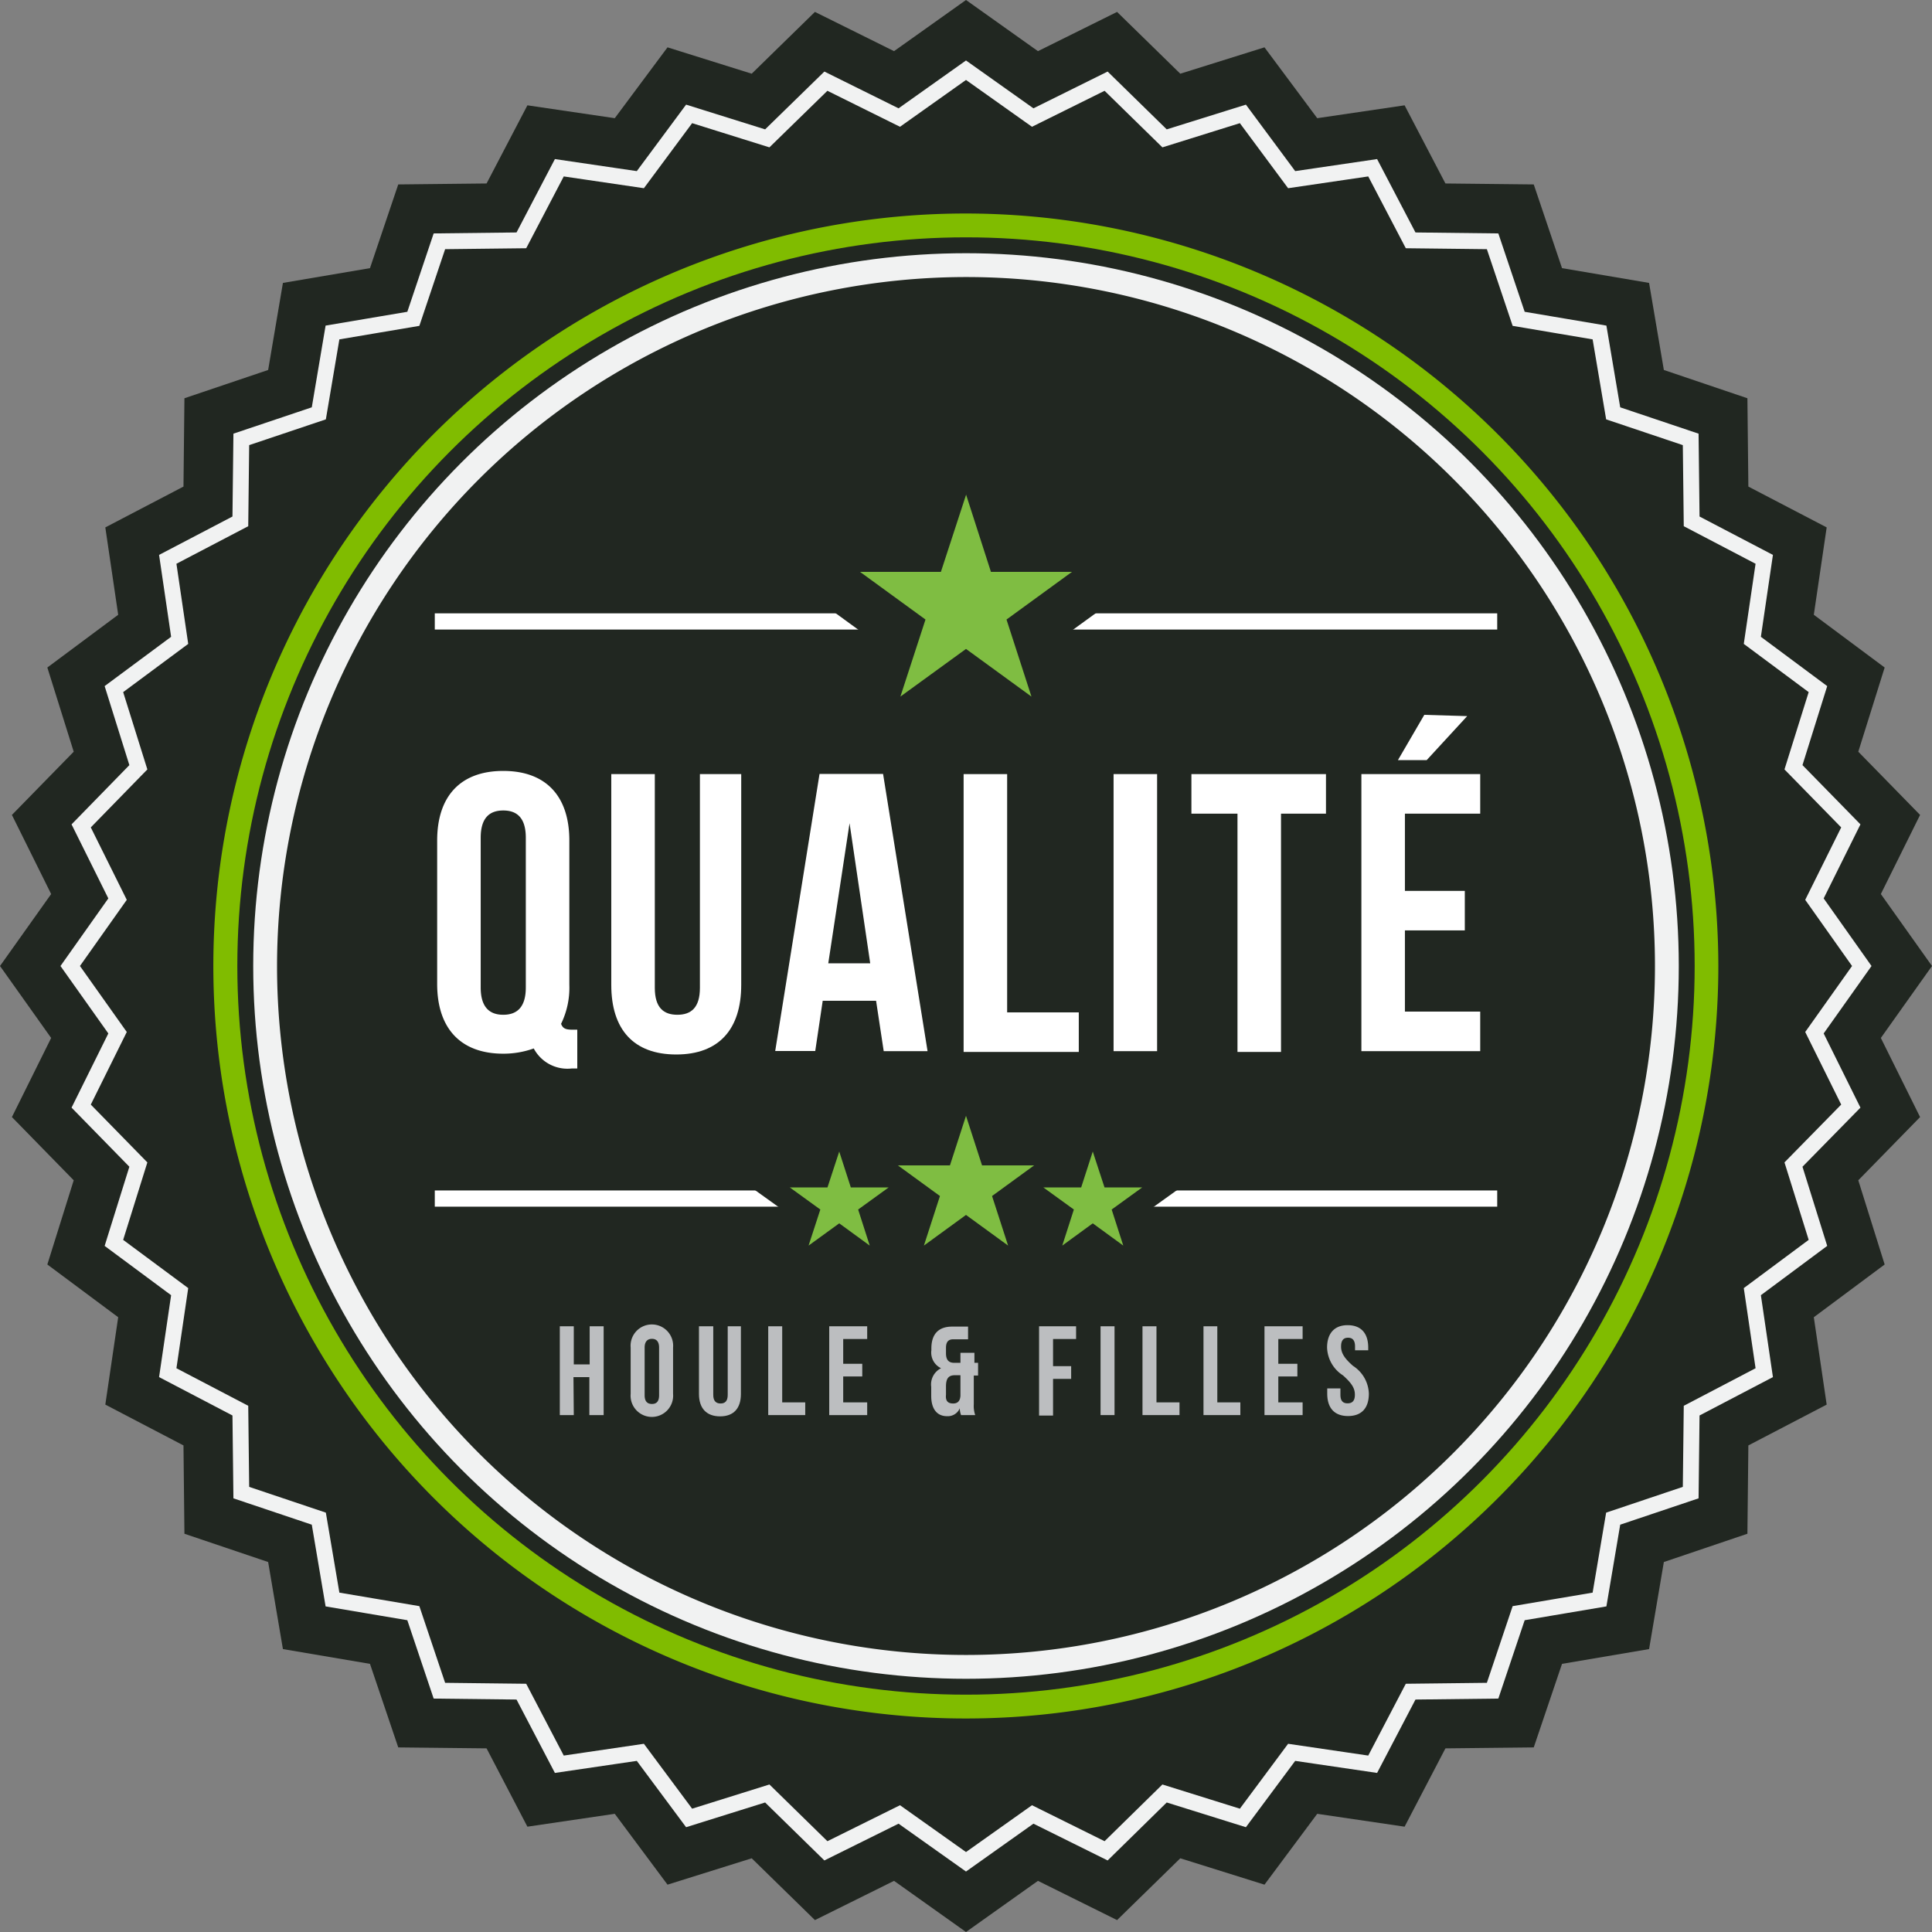
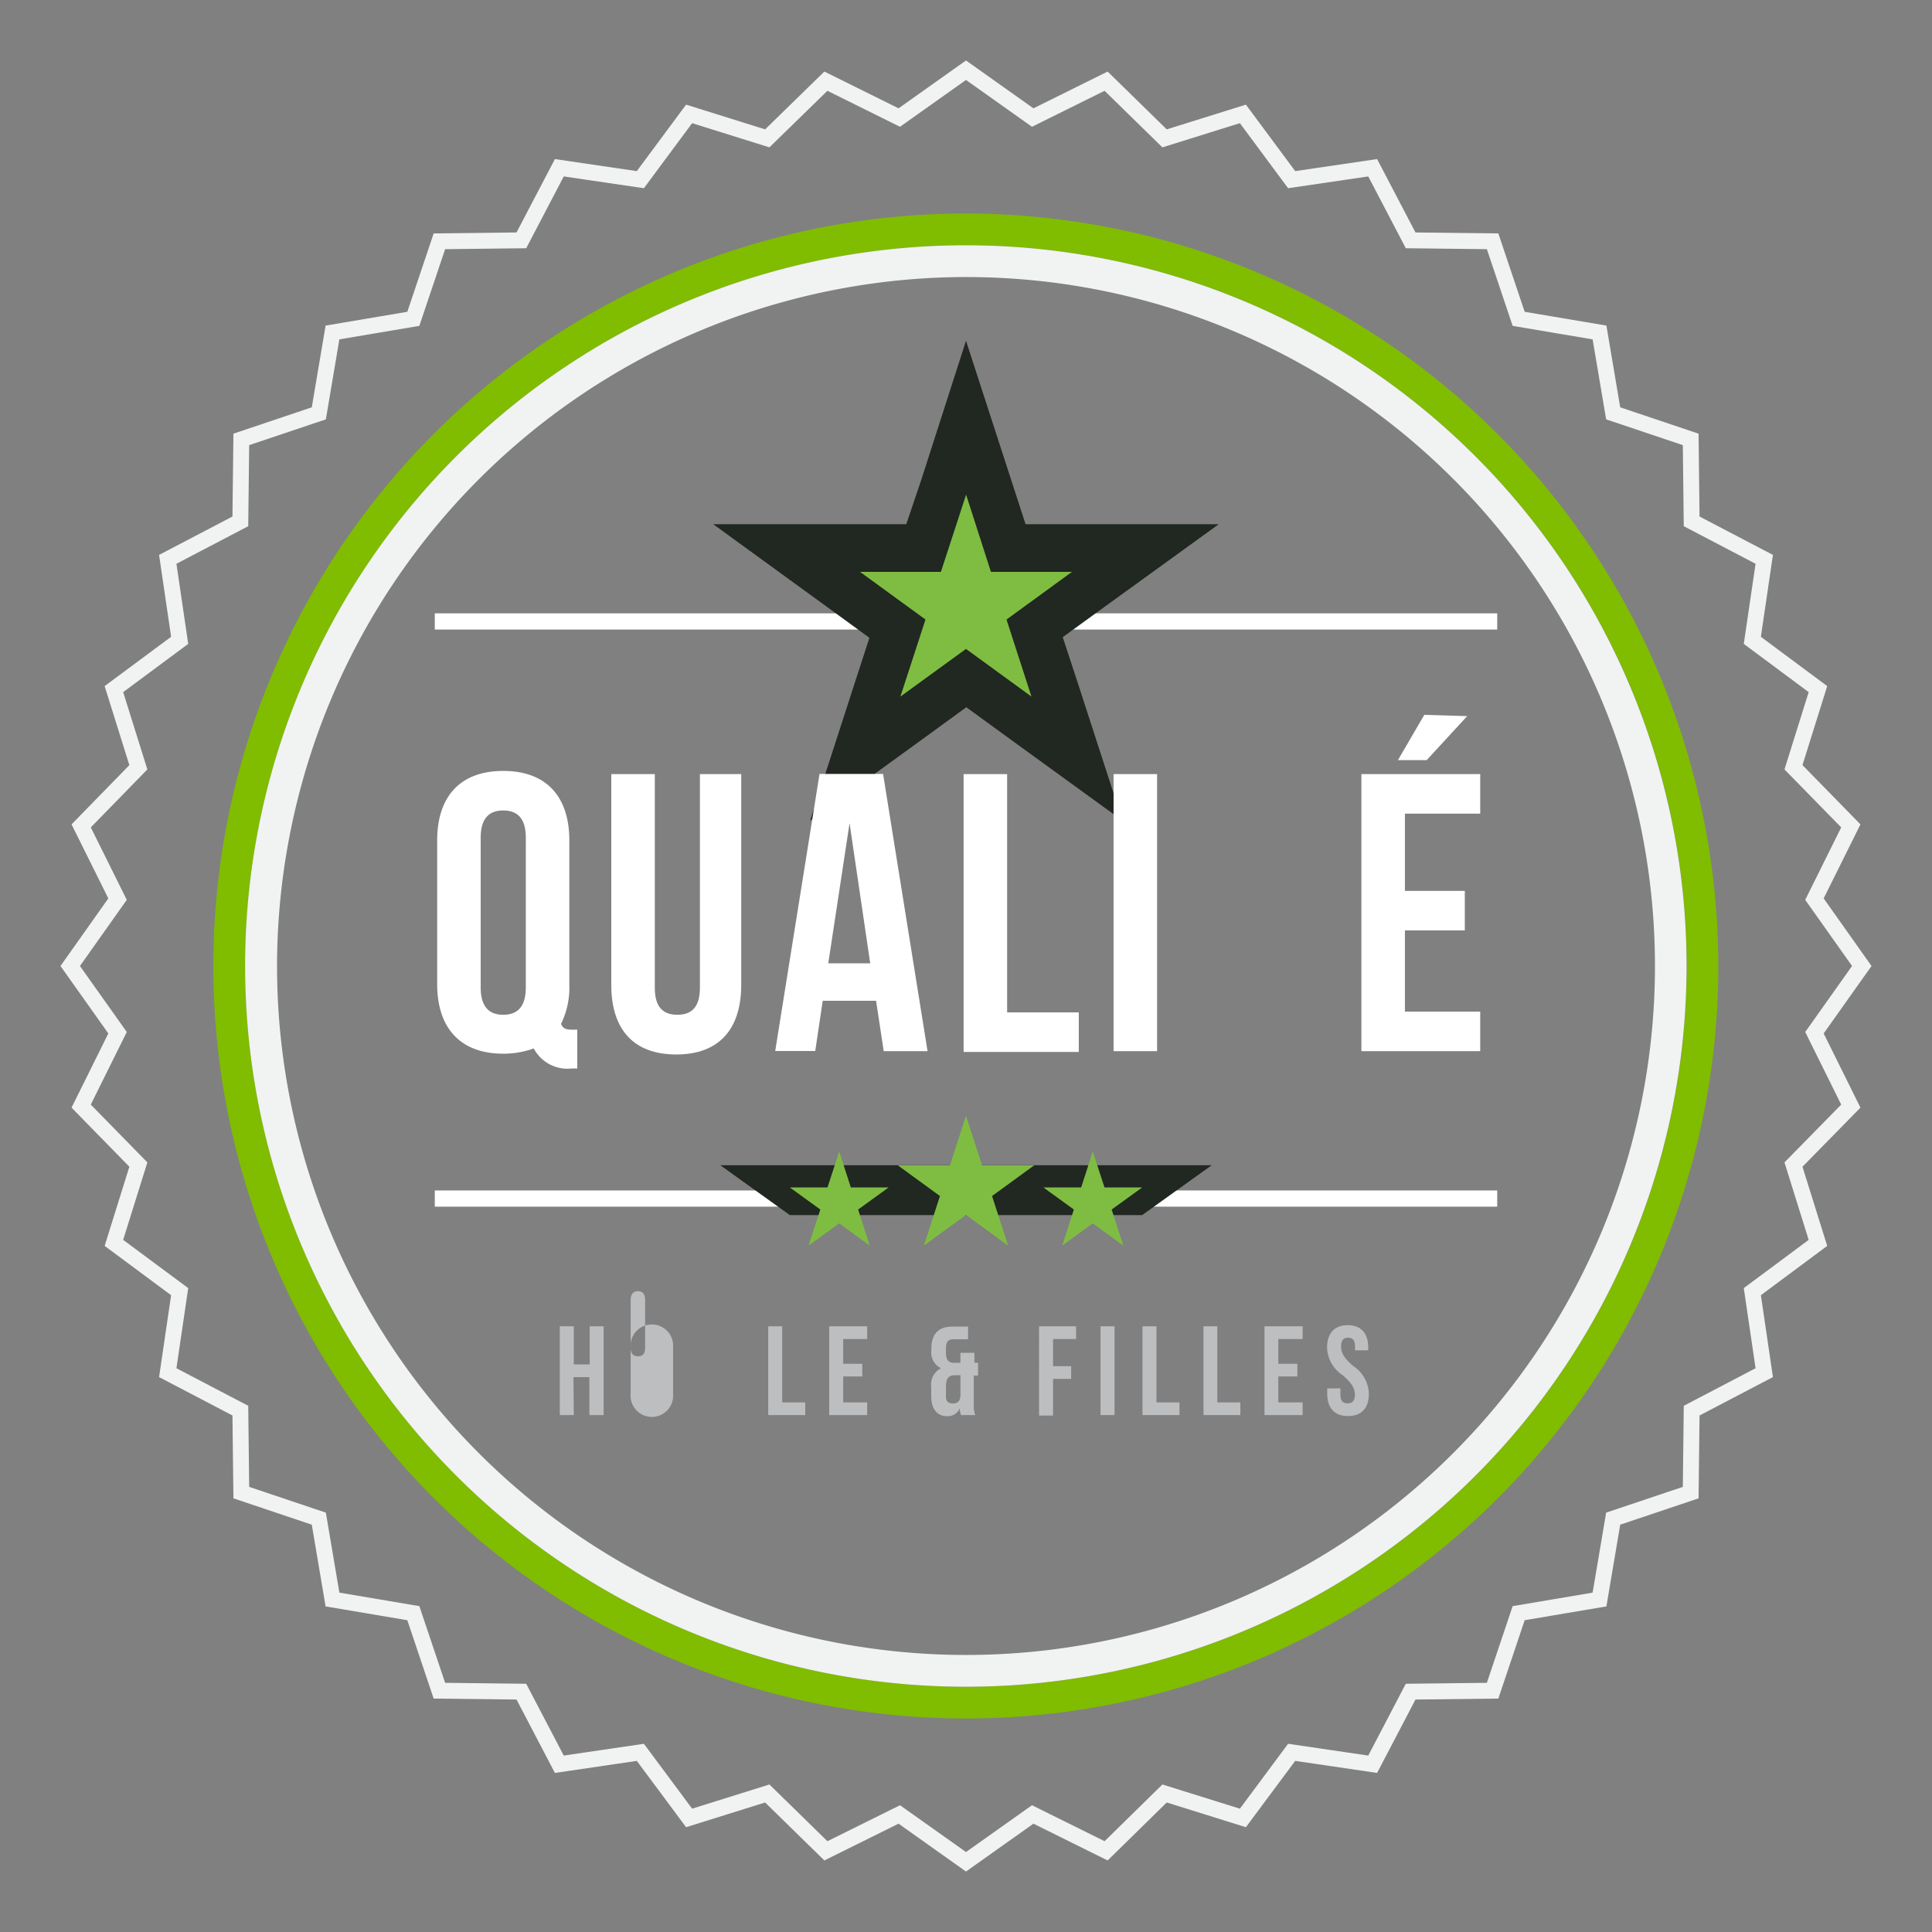
<svg xmlns="http://www.w3.org/2000/svg" viewBox="0 0 121.62 121.62">
  <rect x="0" y="0" width="121.62" height="121.62" fill="#808080" stroke="none" />
  <defs>
    <style>.cls-1{fill:#212721;}.cls-2,.cls-5,.cls-6{fill:none;}.cls-2{stroke:#f1f2f2;}.cls-3{fill:#80bc00;}.cls-4{fill:#f1f2f2;}.cls-5{stroke:#212721;}.cls-5,.cls-6{stroke-miterlimit:10;}.cls-6{stroke:#fff;stroke-width:1.02px;}.cls-7{fill:#7fbd42;}.cls-8{fill:#fff;}.cls-9{fill:#bcbec0;}</style>
  </defs>
  <title>scellantexcellence-icon-qualite</title>
  <g id="Layer_2" data-name="Layer 2">
    <g id="Layer_1-2" data-name="Layer 1">
-       <polygon class="cls-1" points="60.81 0 65.34 3.22 70.32 0.75 74.3 4.64 79.6 2.98 82.92 7.44 88.42 6.63 90.99 11.55 96.55 11.61 98.33 16.88 103.81 17.81 104.74 23.29 110 25.07 110.06 30.63 114.99 33.2 114.18 38.7 118.64 42.02 116.98 47.32 120.87 51.3 118.4 56.28 121.62 60.81 118.4 65.34 120.87 70.32 116.98 74.3 118.64 79.6 114.18 82.92 114.99 88.42 110.06 90.99 110 96.55 104.74 98.33 103.81 103.81 98.33 104.74 96.55 110 90.99 110.06 88.42 114.99 82.92 114.18 79.6 118.64 74.3 116.98 70.32 120.87 65.34 118.4 60.81 121.62 56.28 118.4 51.3 120.87 47.32 116.98 42.02 118.64 38.7 114.18 33.2 114.99 30.63 110.06 25.07 110 23.29 104.74 17.81 103.81 16.88 98.33 11.61 96.55 11.55 90.99 6.63 88.42 7.44 82.92 2.98 79.6 4.64 74.3 0.75 70.32 3.22 65.34 0 60.81 3.22 56.28 0.75 51.3 4.64 47.32 2.98 42.02 7.44 38.7 6.63 33.2 11.55 30.63 11.61 25.07 16.88 23.29 17.81 17.81 23.29 16.88 25.07 11.61 30.63 11.55 33.2 6.63 38.7 7.44 42.02 2.98 47.32 4.64 51.3 0.75 56.28 3.22 60.81 0" />
      <polygon class="cls-2" points="56.61 114.22 51.99 116.51 48.3 112.9 43.38 114.44 40.31 110.31 35.21 111.06 32.82 106.49 27.66 106.43 26.02 101.55 20.93 100.69 20.07 95.6 15.19 93.96 15.13 88.8 10.56 86.41 11.31 81.31 7.17 78.24 8.71 73.31 5.11 69.63 7.4 65.01 4.42 60.81 7.4 56.6 5.11 51.99 8.71 48.3 7.17 43.38 11.31 40.31 10.56 35.21 15.13 32.82 15.19 27.66 20.07 26.02 20.93 20.93 26.02 20.07 27.66 15.19 32.82 15.13 35.21 10.56 40.31 11.31 43.38 7.17 48.3 8.71 51.99 5.11 56.61 7.4 60.81 4.42 65.01 7.4 69.63 5.11 73.31 8.71 78.24 7.17 81.31 11.31 86.41 10.56 88.8 15.13 93.96 15.19 95.6 20.07 100.69 20.93 101.55 26.02 106.43 27.66 106.49 32.82 111.06 35.21 110.31 40.31 114.44 43.38 112.9 48.3 116.51 51.99 114.22 56.6 117.2 60.81 114.22 65.01 116.51 69.63 112.9 73.31 114.44 78.24 110.31 81.31 111.06 86.41 106.49 88.8 106.43 93.96 101.55 95.6 100.69 100.69 95.6 101.55 93.96 106.43 88.8 106.49 86.41 111.06 81.31 110.31 78.24 114.44 73.31 112.9 69.63 116.51 65.01 114.22 60.81 117.2 56.61 114.22" />
      <path class="cls-3" d="M60.81,15.44A45.37,45.37,0,1,1,15.44,60.81,45.36,45.36,0,0,1,60.81,15.44m0-2a47.37,47.37,0,1,0,47.36,47.37A47.42,47.42,0,0,0,60.81,13.44Z" />
      <path class="cls-4" d="M60.81,17.44A43.37,43.37,0,1,1,17.44,60.81,43.42,43.42,0,0,1,60.81,17.44m0-2a45.37,45.37,0,1,0,45.36,45.37A45.37,45.37,0,0,0,60.81,15.44Z" />
-       <circle class="cls-5" cx="60.81" cy="60.81" r="45.37" />
      <line class="cls-6" x1="27.37" y1="39.12" x2="94.25" y2="39.12" />
      <line class="cls-6" x1="27.37" y1="75.45" x2="94.25" y2="75.45" />
      <polygon class="cls-7" points="60.81 42.67 53.83 47.74 56.5 39.53 49.52 34.46 58.14 34.46 60.81 26.26 63.47 34.46 72.1 34.46 65.12 39.53 67.79 47.74 60.81 42.67" />
      <path class="cls-1" d="M60.81,31.12,62.38,36h5.1l-4.12,3,1.57,4.85-4.12-3-4.13,3L58.26,39l-4.12-3h5.09l1.58-4.84m0-9.71L58,30.19,57.05,33H44.9l7.47,5.43,2.36,1.72-.9,2.77L51,51.66l7.47-5.42,2.36-1.72,2.36,1.72,7.47,5.42-2.85-8.78-.91-2.77,2.37-1.72L76.72,33H64.56l-.9-2.77-2.85-8.78Z" />
      <path class="cls-8" d="M27.52,52.91c0-2.79,1.47-4.38,4.16-4.38s4.16,1.59,4.16,4.38V62a5.17,5.17,0,0,1-.52,2.45c.12.32.32.37.77.37h.25v2.44H36A2.4,2.4,0,0,1,33.6,66a5.63,5.63,0,0,1-1.92.33c-2.69,0-4.16-1.6-4.16-4.39Zm2.74,9.25c0,1.24.55,1.72,1.42,1.72s1.42-.48,1.42-1.72V52.74c0-1.25-.55-1.72-1.42-1.72s-1.42.47-1.42,1.72Z" />
      <path class="cls-8" d="M41.22,48.73V62.18c0,1.25.55,1.7,1.42,1.7s1.42-.45,1.42-1.7V48.73h2.6V62c0,2.79-1.4,4.38-4.09,4.38S38.48,64.8,38.48,62V48.73Z" />
      <path class="cls-8" d="M58.39,66.17H55.63L55.15,63H51.79l-.47,3.16H48.8l2.79-17.44h4Zm-6.25-5.53h2.64l-1.3-8.82h0Z" />
      <path class="cls-8" d="M60.66,48.73H63.4v15h4.51v2.49H60.66Z" />
      <path class="cls-8" d="M70.1,48.73h2.74V66.17H70.1Z" />
-       <path class="cls-8" d="M75,48.73h8.47v2.49H80.64v15H77.9v-15H75Z" />
      <path class="cls-8" d="M88.44,56.08h3.77v2.49H88.44v5.11h4.74v2.49H85.7V48.73h7.48v2.49H88.44Zm3.92-11-2.55,2.77H88L89.66,45Z" />
      <path class="cls-9" d="M36.12,89.08h-.88V83.49h.88v2.4h1v-2.4H38v5.59h-.9V86.69h-1Z" />
-       <path class="cls-9" d="M39.7,84.83a1.34,1.34,0,1,1,2.67,0v2.91a1.34,1.34,0,1,1-2.67,0Zm.88,3c0,.4.18.55.46.55s.45-.15.45-.55v-3c0-.39-.18-.55-.45-.55s-.46.16-.46.55Z" />
-       <path class="cls-9" d="M44.9,83.49v4.32c0,.39.18.54.46.54s.45-.15.45-.54V83.49h.83v4.26c0,.9-.45,1.41-1.31,1.41S44,88.65,44,87.75V83.49Z" />
+       <path class="cls-9" d="M39.7,84.83a1.34,1.34,0,1,1,2.67,0v2.91a1.34,1.34,0,1,1-2.67,0Zc0,.4.18.55.46.55s.45-.15.45-.55v-3c0-.39-.18-.55-.45-.55s-.46.16-.46.55Z" />
      <path class="cls-9" d="M48.36,83.49h.88v4.79h1.45v.8H48.36Z" />
      <path class="cls-9" d="M53.08,85.85h1.2v.8h-1.2v1.63h1.51v.8H52.2V83.49h2.39v.8H53.08Z" />
      <path class="cls-9" d="M59.24,86.13h0A1.09,1.09,0,0,1,58.63,85v-.11c0-.89.43-1.38,1.31-1.38h1v.8H60c-.28,0-.45.14-.45.54v.34c0,.45.2.6.52.6h.39v-.63h.88v.63h.23v.8H61.3V88.4a1.75,1.75,0,0,0,.09.68H60.5a1.16,1.16,0,0,1-.08-.43h0a.82.82,0,0,1-.8.5c-.64,0-1-.46-1-1.28V87.3A1.14,1.14,0,0,1,59.24,86.13ZM60,88.35c.27,0,.44-.14.46-.49V86.57h-.34c-.4,0-.57.19-.57.71v.52C59.51,88.2,59.68,88.35,60,88.35Z" />
      <path class="cls-9" d="M66.29,86h1.14v.8H66.29v2.31h-.88V83.49h2.33v.8H66.29Z" />
      <path class="cls-9" d="M69.28,83.49h.88v5.59h-.88Z" />
      <path class="cls-9" d="M71.92,83.49h.88v4.79h1.45v.8H71.92Z" />
      <path class="cls-9" d="M75.76,83.49h.87v4.79h1.45v.8H75.76Z" />
      <path class="cls-9" d="M80.47,85.85h1.2v.8h-1.2v1.63H82v.8h-2.4V83.49H82v.8H80.47Z" />
      <path class="cls-9" d="M84.83,83.42c.86,0,1.3.52,1.3,1.41V85H85.3v-.24c0-.39-.16-.55-.44-.55s-.44.16-.44.55.18.72.75,1.22a2.16,2.16,0,0,1,1,1.75c0,.9-.45,1.41-1.31,1.41s-1.31-.51-1.31-1.41V87.4h.83v.4c0,.4.17.54.45.54s.46-.14.46-.54-.18-.71-.75-1.22a2.16,2.16,0,0,1-1-1.75C83.54,83.94,84,83.42,84.83,83.42Z" />
      <polygon class="cls-1" points="76.28 73.35 45.34 73.35 49.72 76.49 71.9 76.49 76.28 73.35" />
      <polygon class="cls-7" points="68.79 72.49 69.53 74.75 71.9 74.75 69.98 76.14 70.71 78.41 68.79 77.01 66.87 78.41 67.6 76.14 65.68 74.75 68.06 74.75 68.79 72.49" />
      <polygon class="cls-7" points="52.83 72.49 53.56 74.75 55.94 74.75 54.02 76.14 54.75 78.41 52.83 77.01 50.9 78.41 51.64 76.14 49.72 74.75 52.09 74.75 52.83 72.49" />
      <polygon class="cls-7" points="60.81 70.24 61.82 73.36 65.1 73.36 62.45 75.29 63.46 78.41 60.81 76.48 58.16 78.41 59.17 75.29 56.52 73.36 59.8 73.36 60.81 70.24" />
    </g>
  </g>
</svg>